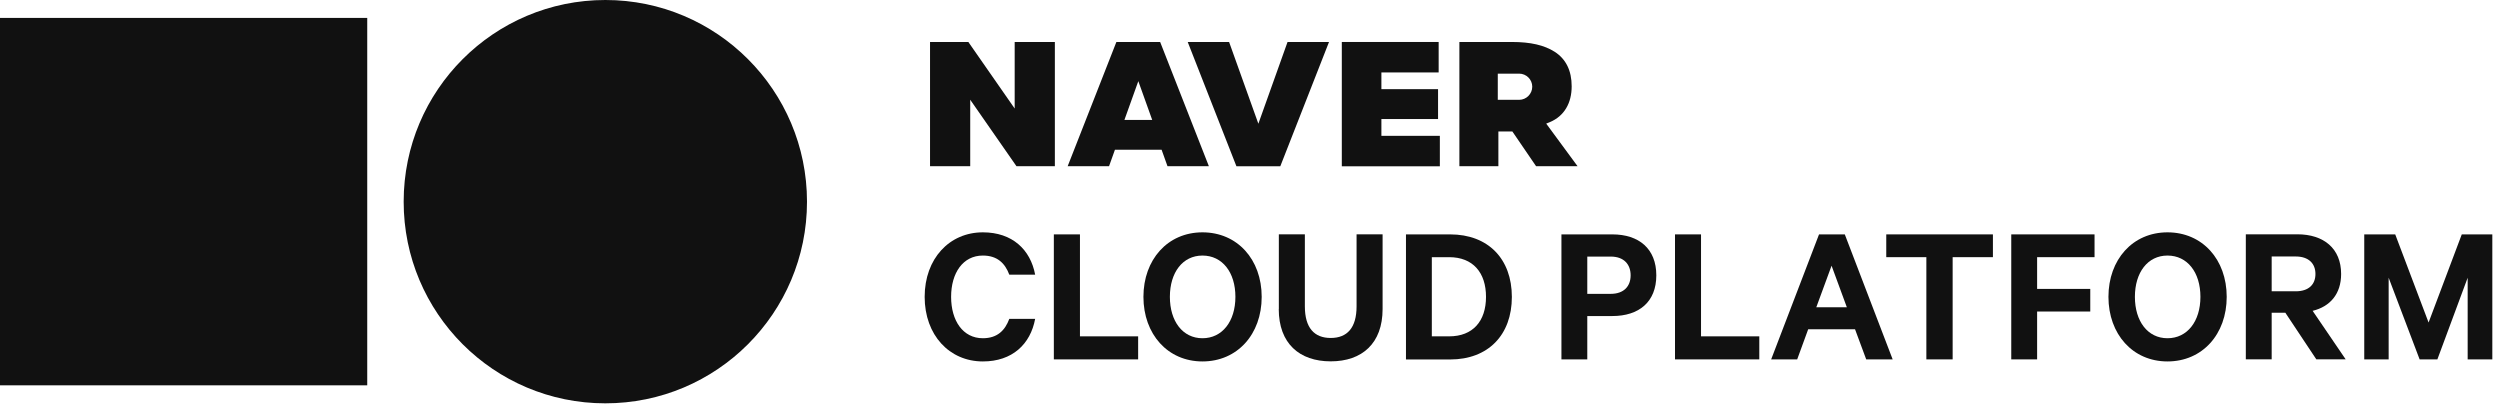
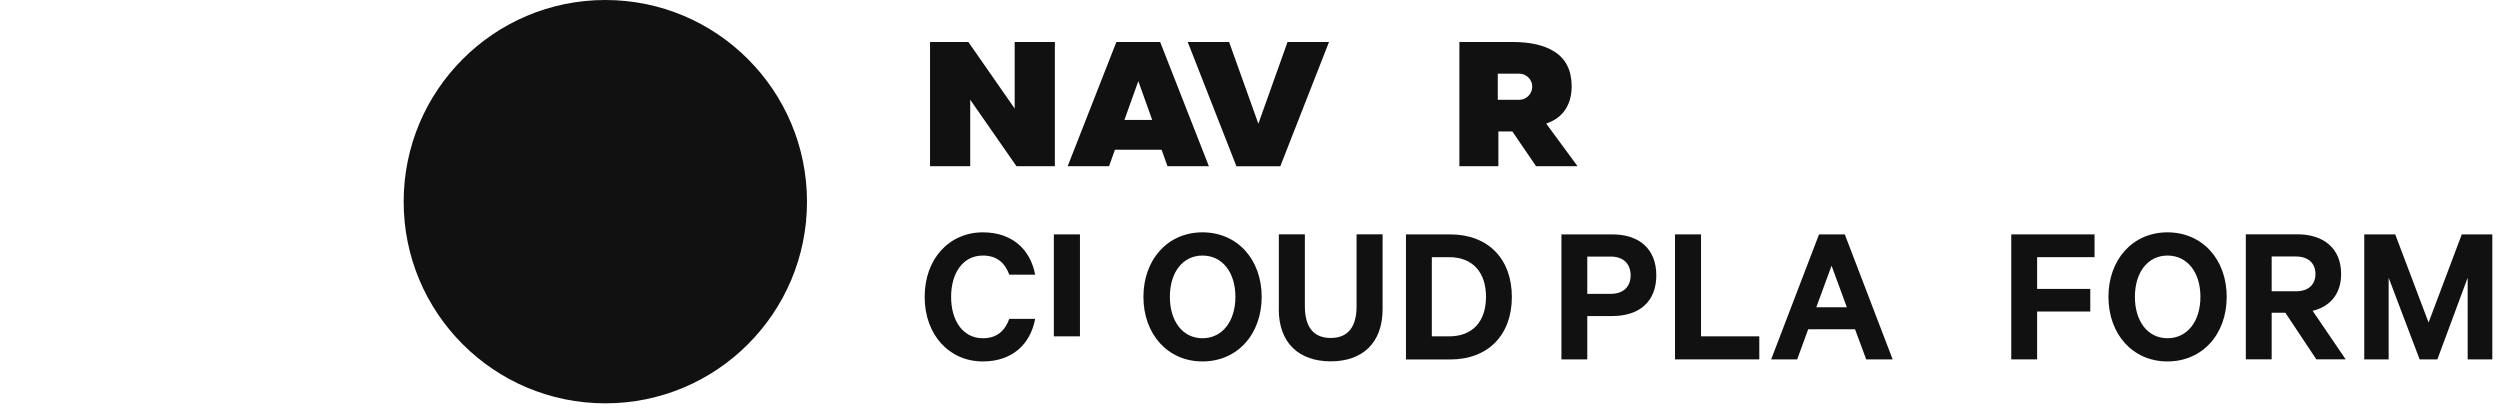
<svg xmlns="http://www.w3.org/2000/svg" viewBox="0 0 293 48" fill="none">
  <path d="M115.19 27.23C118.65 27.23 120.77 29.261 121.32 32.191H118.29C117.79 30.851 116.88 29.951 115.19 29.951C112.85 29.951 111.47 32.001 111.47 34.791C111.47 37.581 112.85 39.641 115.19 39.641C116.88 39.641 117.79 38.73 118.29 37.37H121.32C120.77 40.331 118.65 42.361 115.19 42.361C111.28 42.361 108.37 39.281 108.37 34.791C108.37 30.3 111.28 27.23 115.19 27.23Z" fill="#111111" />
-   <path d="M123.51 27.47H126.57V39.42H133.39V42.12H123.51V27.47Z" fill="#111111" />
+   <path d="M123.51 27.47H126.57V39.42H133.39H123.51V27.47Z" fill="#111111" />
  <path d="M140.93 42.361C136.85 42.361 134.01 39.16 134.01 34.791C134.01 30.421 136.85 27.23 140.93 27.23C145.01 27.23 147.87 30.401 147.87 34.791C147.87 39.181 145.01 42.361 140.93 42.361ZM140.93 29.951C138.61 29.951 137.11 31.93 137.11 34.791C137.11 37.651 138.61 39.641 140.93 39.641C143.25 39.641 144.79 37.66 144.79 34.791C144.79 31.921 143.26 29.951 140.93 29.951Z" fill="#111111" />
  <path d="M149.88 36.22V27.46H152.93V35.91C152.93 38.42 154.03 39.61 155.96 39.61C157.89 39.61 158.99 38.42 158.99 35.91V27.46H162.04V36.22C162.04 40.25 159.63 42.35 155.96 42.35C152.29 42.35 149.87 40.25 149.87 36.22" fill="#111111" />
  <path d="M164.78 27.47H169.96C174.4 27.47 177.19 30.33 177.19 34.8C177.19 39.27 174.4 42.13 169.96 42.13H164.78V27.48V27.47ZM169.84 39.42C172.63 39.42 174.16 37.63 174.16 34.79C174.16 31.95 172.63 30.14 169.84 30.14H167.81V39.42H169.84Z" fill="#111111" />
  <path d="M186.03 37.04V42.12H183V27.47H188.97C192.07 27.47 194.12 29.14 194.12 32.27C194.12 35.4 192.07 37.04 188.97 37.04H186.04H186.03ZM188.77 30.07H186.03V34.44H188.77C190.34 34.44 191.11 33.53 191.11 32.27C191.11 31.01 190.35 30.07 188.77 30.07Z" fill="#111111" />
  <path d="M196.31 27.47H199.36V39.42H206.19V42.12H196.31V27.47Z" fill="#111111" />
  <path d="M216.21 27.47L221.82 42.12H218.72L217.41 38.59H211.92L210.63 42.12H207.58L213.19 27.47H216.22H216.21ZM212.87 36.01H216.45L214.66 31.14L212.87 36.01Z" fill="#111111" />
-   <path d="M221.07 27.47H233.57V30.14H228.85V42.12H225.77V30.14H221.07V27.47Z" fill="#111111" />
  <path d="M235.72 42.12V27.47H245.48V30.14H238.75V33.86H244.98V36.51H238.75V42.12H235.72Z" fill="#111111" />
  <path d="M254.03 42.361C249.95 42.361 247.11 39.16 247.11 34.791C247.11 30.421 249.95 27.23 254.03 27.23C258.11 27.23 260.97 30.401 260.97 34.791C260.97 39.181 258.11 42.361 254.03 42.361ZM254.03 29.951C251.71 29.951 250.21 31.93 250.21 34.791C250.21 37.651 251.71 39.641 254.03 39.641C256.35 39.641 257.89 37.66 257.89 34.791C257.89 31.921 256.36 29.951 254.03 29.951Z" fill="#111111" />
  <path d="M266.24 36.65V42.11H263.21V27.46H269.25C272.33 27.46 274.38 29.11 274.38 32.11C274.38 34.45 273.09 35.93 271.04 36.43L274.91 42.11H271.47L267.84 36.65H266.24ZM266.24 34.14H269.06C270.59 34.14 271.37 33.33 271.37 32.11C271.37 30.89 270.58 30.06 269.06 30.06H266.24V34.14Z" fill="#111111" />
  <path d="M283.58 42.12L279.95 32.55V42.12H277.09V27.47H280.72L284.63 37.8L288.52 27.47H292.1V42.12H289.21V32.55L285.66 42.12H283.58Z" fill="#111111" />
  <path d="M94.58 23.64C94.58 36.69 83.99 47.28 70.94 47.27C57.88 47.27 47.3 36.68 47.31 23.63C47.31 10.58 57.9 0 70.95 0C84 0 94.58 10.59 94.58 23.64Z" fill="#111111" />
-   <path d="M43.04 2.1H0V45.16H43.04V2.1Z" fill="#111111" />
  <path d="M130.84 4.92L125.13 19.48H129.98L130.67 17.55H136.14L136.83 19.48H141.68L135.97 4.92H130.83H130.84ZM131.78 14.06L133.41 9.51L135.04 14.06H131.78Z" fill="#111111" />
-   <path d="M161.9 13.95H168.54V10.45H161.9V8.49H168.61V4.92H157.26V19.49H168.75V15.92H161.9V13.95Z" fill="#111111" />
  <path d="M147.48 14.5L144.05 4.92H139.2L144.91 19.49H150.05L155.76 4.92H150.9L147.48 14.5Z" fill="#111111" />
  <path d="M118.92 12.72L113.49 4.92H109V19.48H113.71V11.69L119.13 19.48H123.63V4.92H118.92V12.72Z" fill="#111111" />
  <path d="M181.21 14.49L181.65 14.31C183.34 13.6 184.2 12.07 184.2 10.12C184.2 8.28 183.53 6.92 182.21 6.07C180.98 5.29 179.39 4.92 177.19 4.92H171.04V19.48H175.61V15.41H177.25L180.03 19.48H184.89L181.21 14.48V14.49ZM178.04 11.7H175.54V8.63H178.04C178.89 8.63 179.58 9.32 179.58 10.16C179.58 11 178.89 11.7 178.04 11.7Z" fill="#111111" />
</svg>